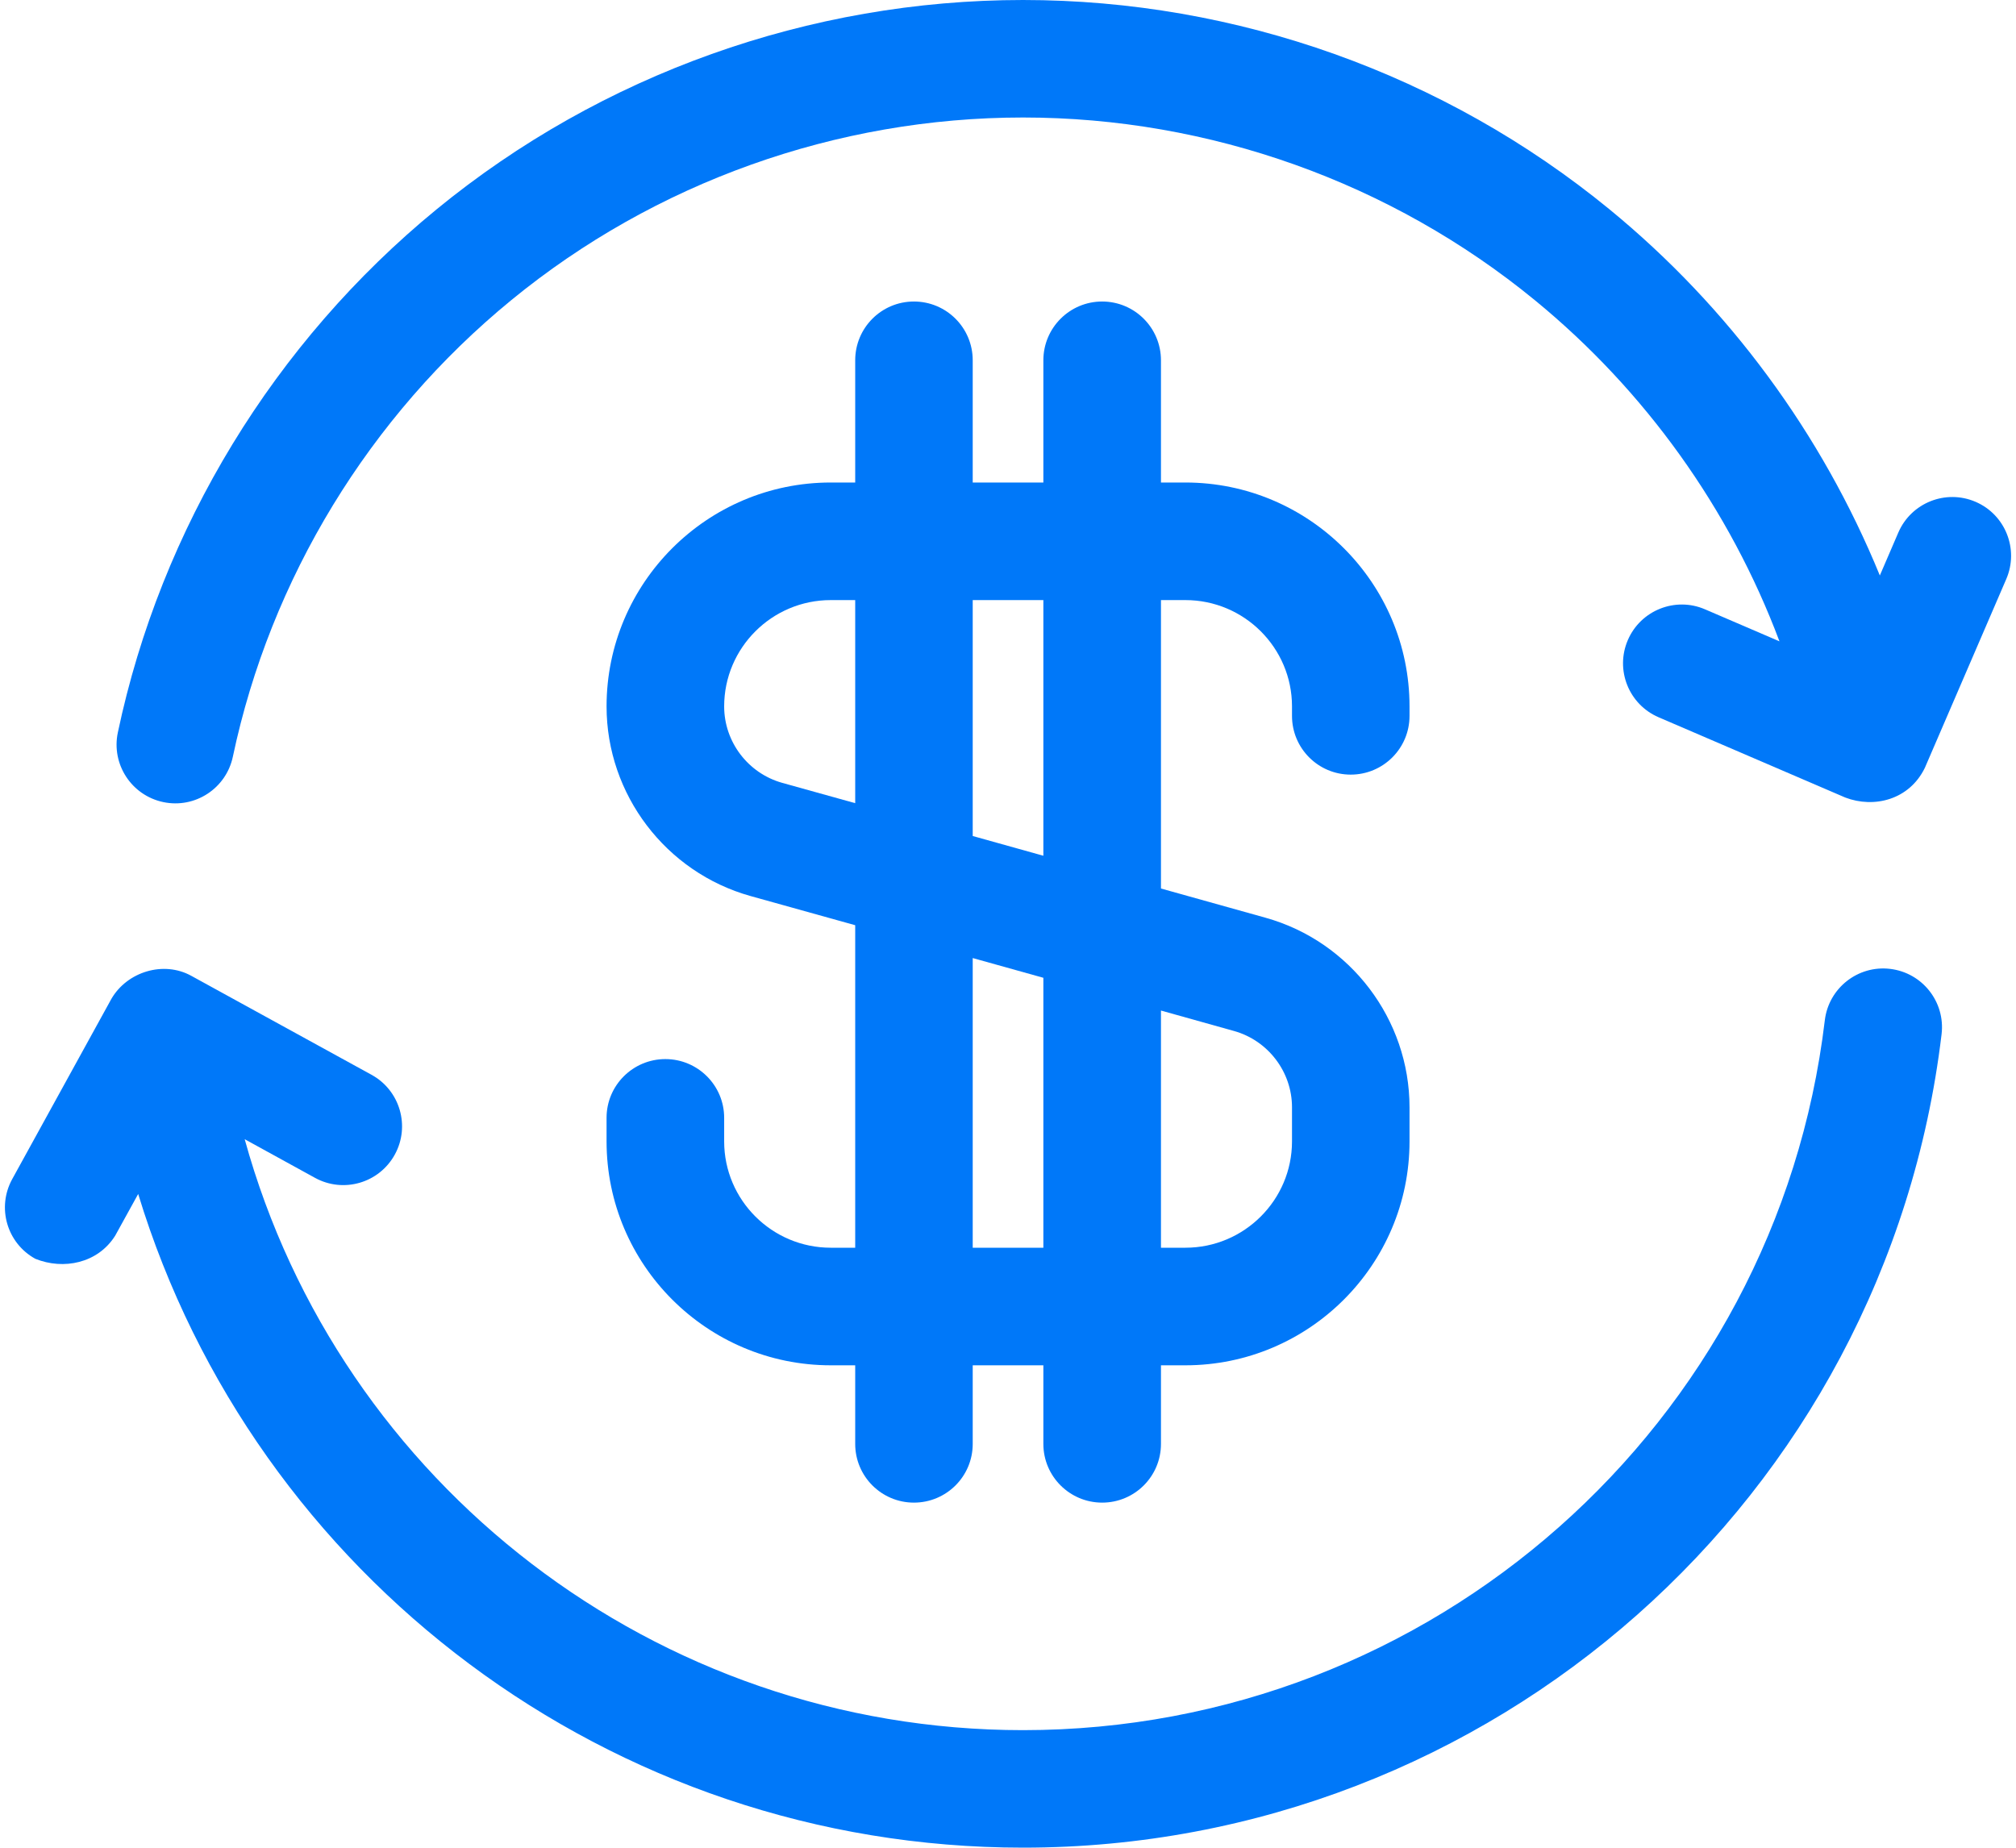
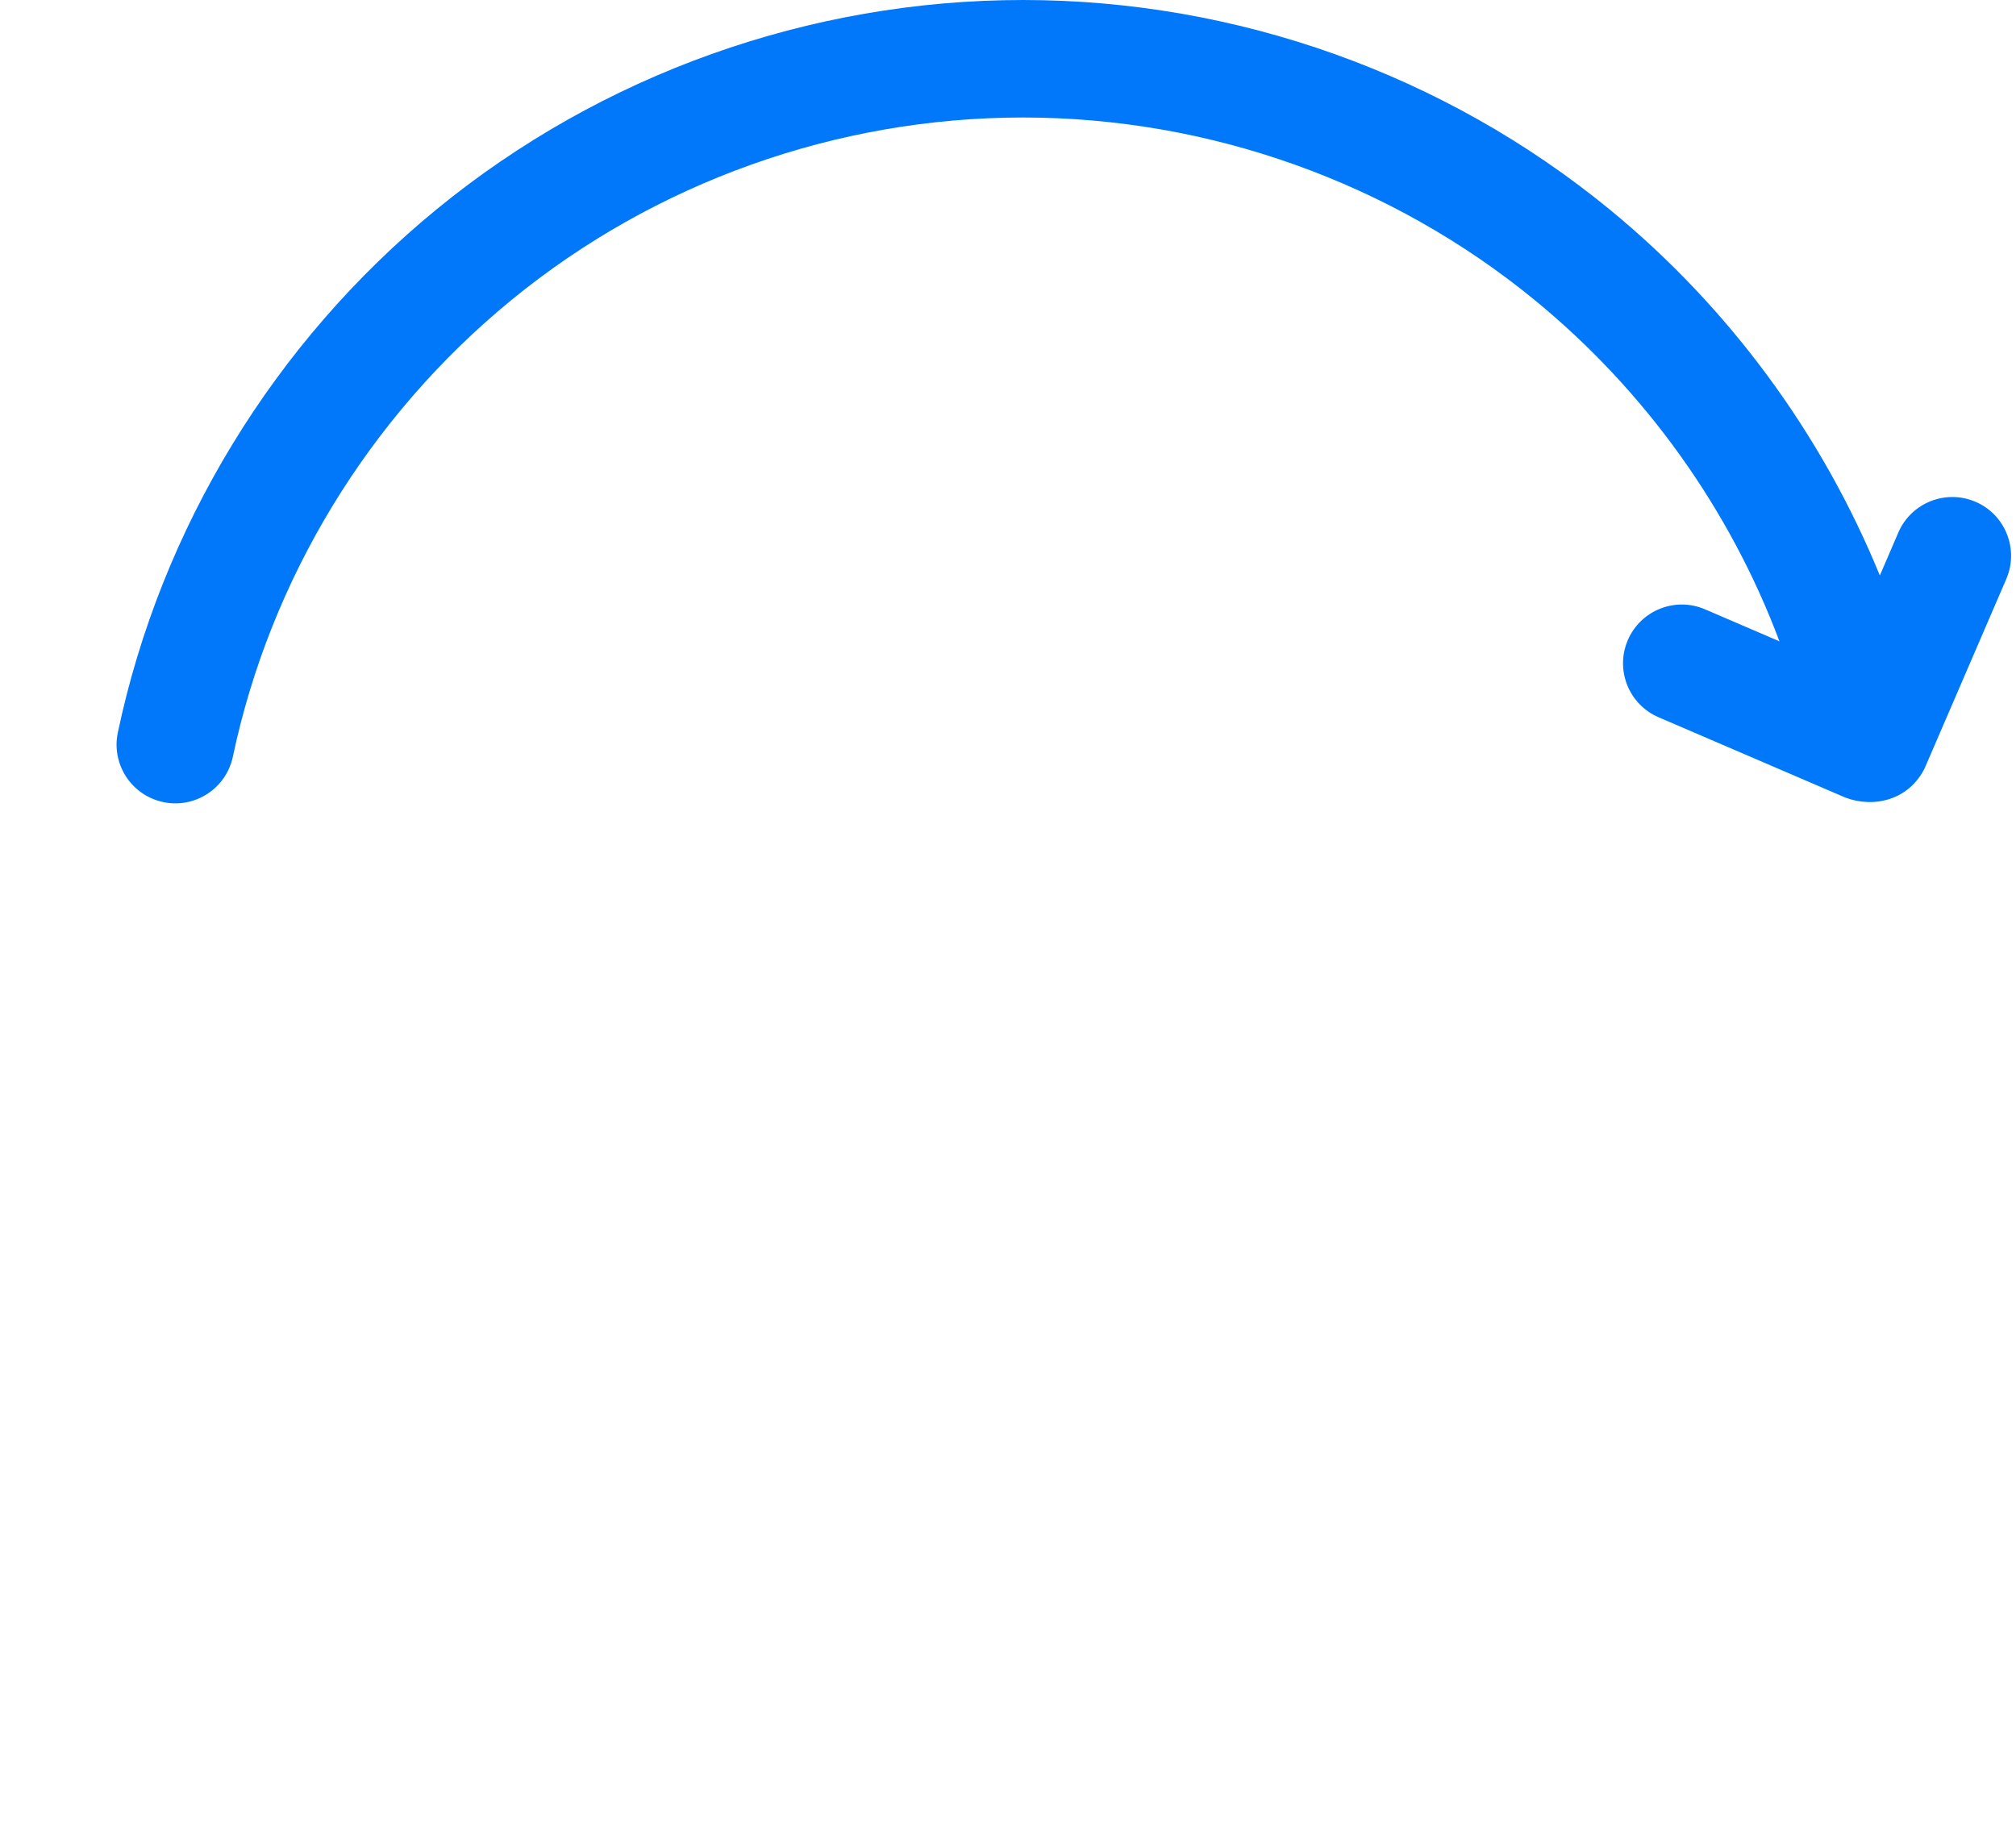
<svg xmlns="http://www.w3.org/2000/svg" width="24" height="22" viewBox="0 0 24 22" fill="none">
-   <path d="M22.502 11.536C22.119 11.49 21.77 11.764 21.724 12.148C21.149 16.966 17.046 20.6 12.179 20.6C7.802 20.6 4.043 17.661 2.913 13.564L3.75 14.024C4.089 14.21 4.514 14.086 4.7 13.747C4.886 13.409 4.762 12.983 4.423 12.797L2.276 11.618C1.947 11.437 1.514 11.569 1.326 11.893L0.146 14.038C-0.041 14.377 0.082 14.802 0.421 14.988C0.756 15.123 1.164 15.042 1.371 14.713L1.645 14.216C3.031 18.764 7.265 21.999 12.179 21.999C17.754 21.999 22.455 17.835 23.114 12.314C23.16 11.93 22.886 11.582 22.502 11.536Z" fill="#0078F9" />
  <path d="M23.519 5.975C23.164 5.822 22.752 5.986 22.599 6.341L22.379 6.852C21.69 5.167 20.584 3.659 19.16 2.492C17.199 0.885 14.72 0 12.179 0C9.638 0 7.159 0.885 5.198 2.492C3.264 4.077 1.916 6.289 1.403 8.721C1.323 9.099 1.565 9.47 1.943 9.55C2.321 9.63 2.692 9.388 2.772 9.01C3.22 6.889 4.396 4.959 6.085 3.575C7.796 2.172 9.96 1.399 12.179 1.399C14.397 1.399 16.562 2.172 18.273 3.575C19.588 4.653 20.593 6.062 21.184 7.636L20.298 7.255C19.944 7.102 19.532 7.266 19.379 7.621C19.226 7.976 19.39 8.387 19.745 8.54L21.968 9.496C22.309 9.626 22.729 9.525 22.915 9.142L23.884 6.895C24.037 6.54 23.874 6.128 23.519 5.975Z" fill="#0078F9" />
-   <path d="M7.921 12.61C7.535 12.61 7.221 12.923 7.221 13.309V13.59C7.221 15.06 8.418 16.256 9.89 16.256H10.181V17.192C10.181 17.578 10.494 17.891 10.88 17.891C11.267 17.891 11.58 17.578 11.58 17.192V16.256H12.421V17.192C12.421 17.578 12.735 17.891 13.121 17.891C13.508 17.891 13.821 17.578 13.821 17.192V16.256H14.112C15.583 16.256 16.78 15.06 16.78 13.59V13.184C16.78 12.137 16.075 11.209 15.066 10.927L13.821 10.579V7.145H14.112C14.812 7.145 15.381 7.713 15.381 8.411V8.524C15.381 8.91 15.694 9.223 16.08 9.223C16.467 9.223 16.78 8.91 16.78 8.524V8.411C16.78 6.941 15.583 5.745 14.112 5.745H13.821V4.29C13.821 3.903 13.507 3.59 13.121 3.59C12.735 3.59 12.421 3.903 12.421 4.29V5.745H11.58V4.29C11.58 3.903 11.267 3.59 10.88 3.59C10.494 3.59 10.181 3.903 10.181 4.29V5.745H9.89C8.418 5.745 7.221 6.941 7.221 8.411C7.221 9.459 7.926 10.387 8.936 10.669L10.181 11.016V14.856H9.89C9.19 14.856 8.621 14.288 8.621 13.59V13.309C8.621 12.923 8.307 12.61 7.921 12.61ZM13.821 12.032L14.689 12.275C15.096 12.388 15.381 12.762 15.381 13.184V13.59C15.381 14.288 14.812 14.856 14.112 14.856H13.821V12.032ZM11.58 7.145H12.421V10.189L11.58 9.954V7.145ZM11.58 11.407L12.421 11.642V14.856H11.58V11.407ZM9.312 9.321C8.905 9.207 8.621 8.833 8.621 8.411C8.621 7.713 9.19 7.145 9.89 7.145H10.181V9.563L9.312 9.321Z" fill="#0078F9" />
</svg>